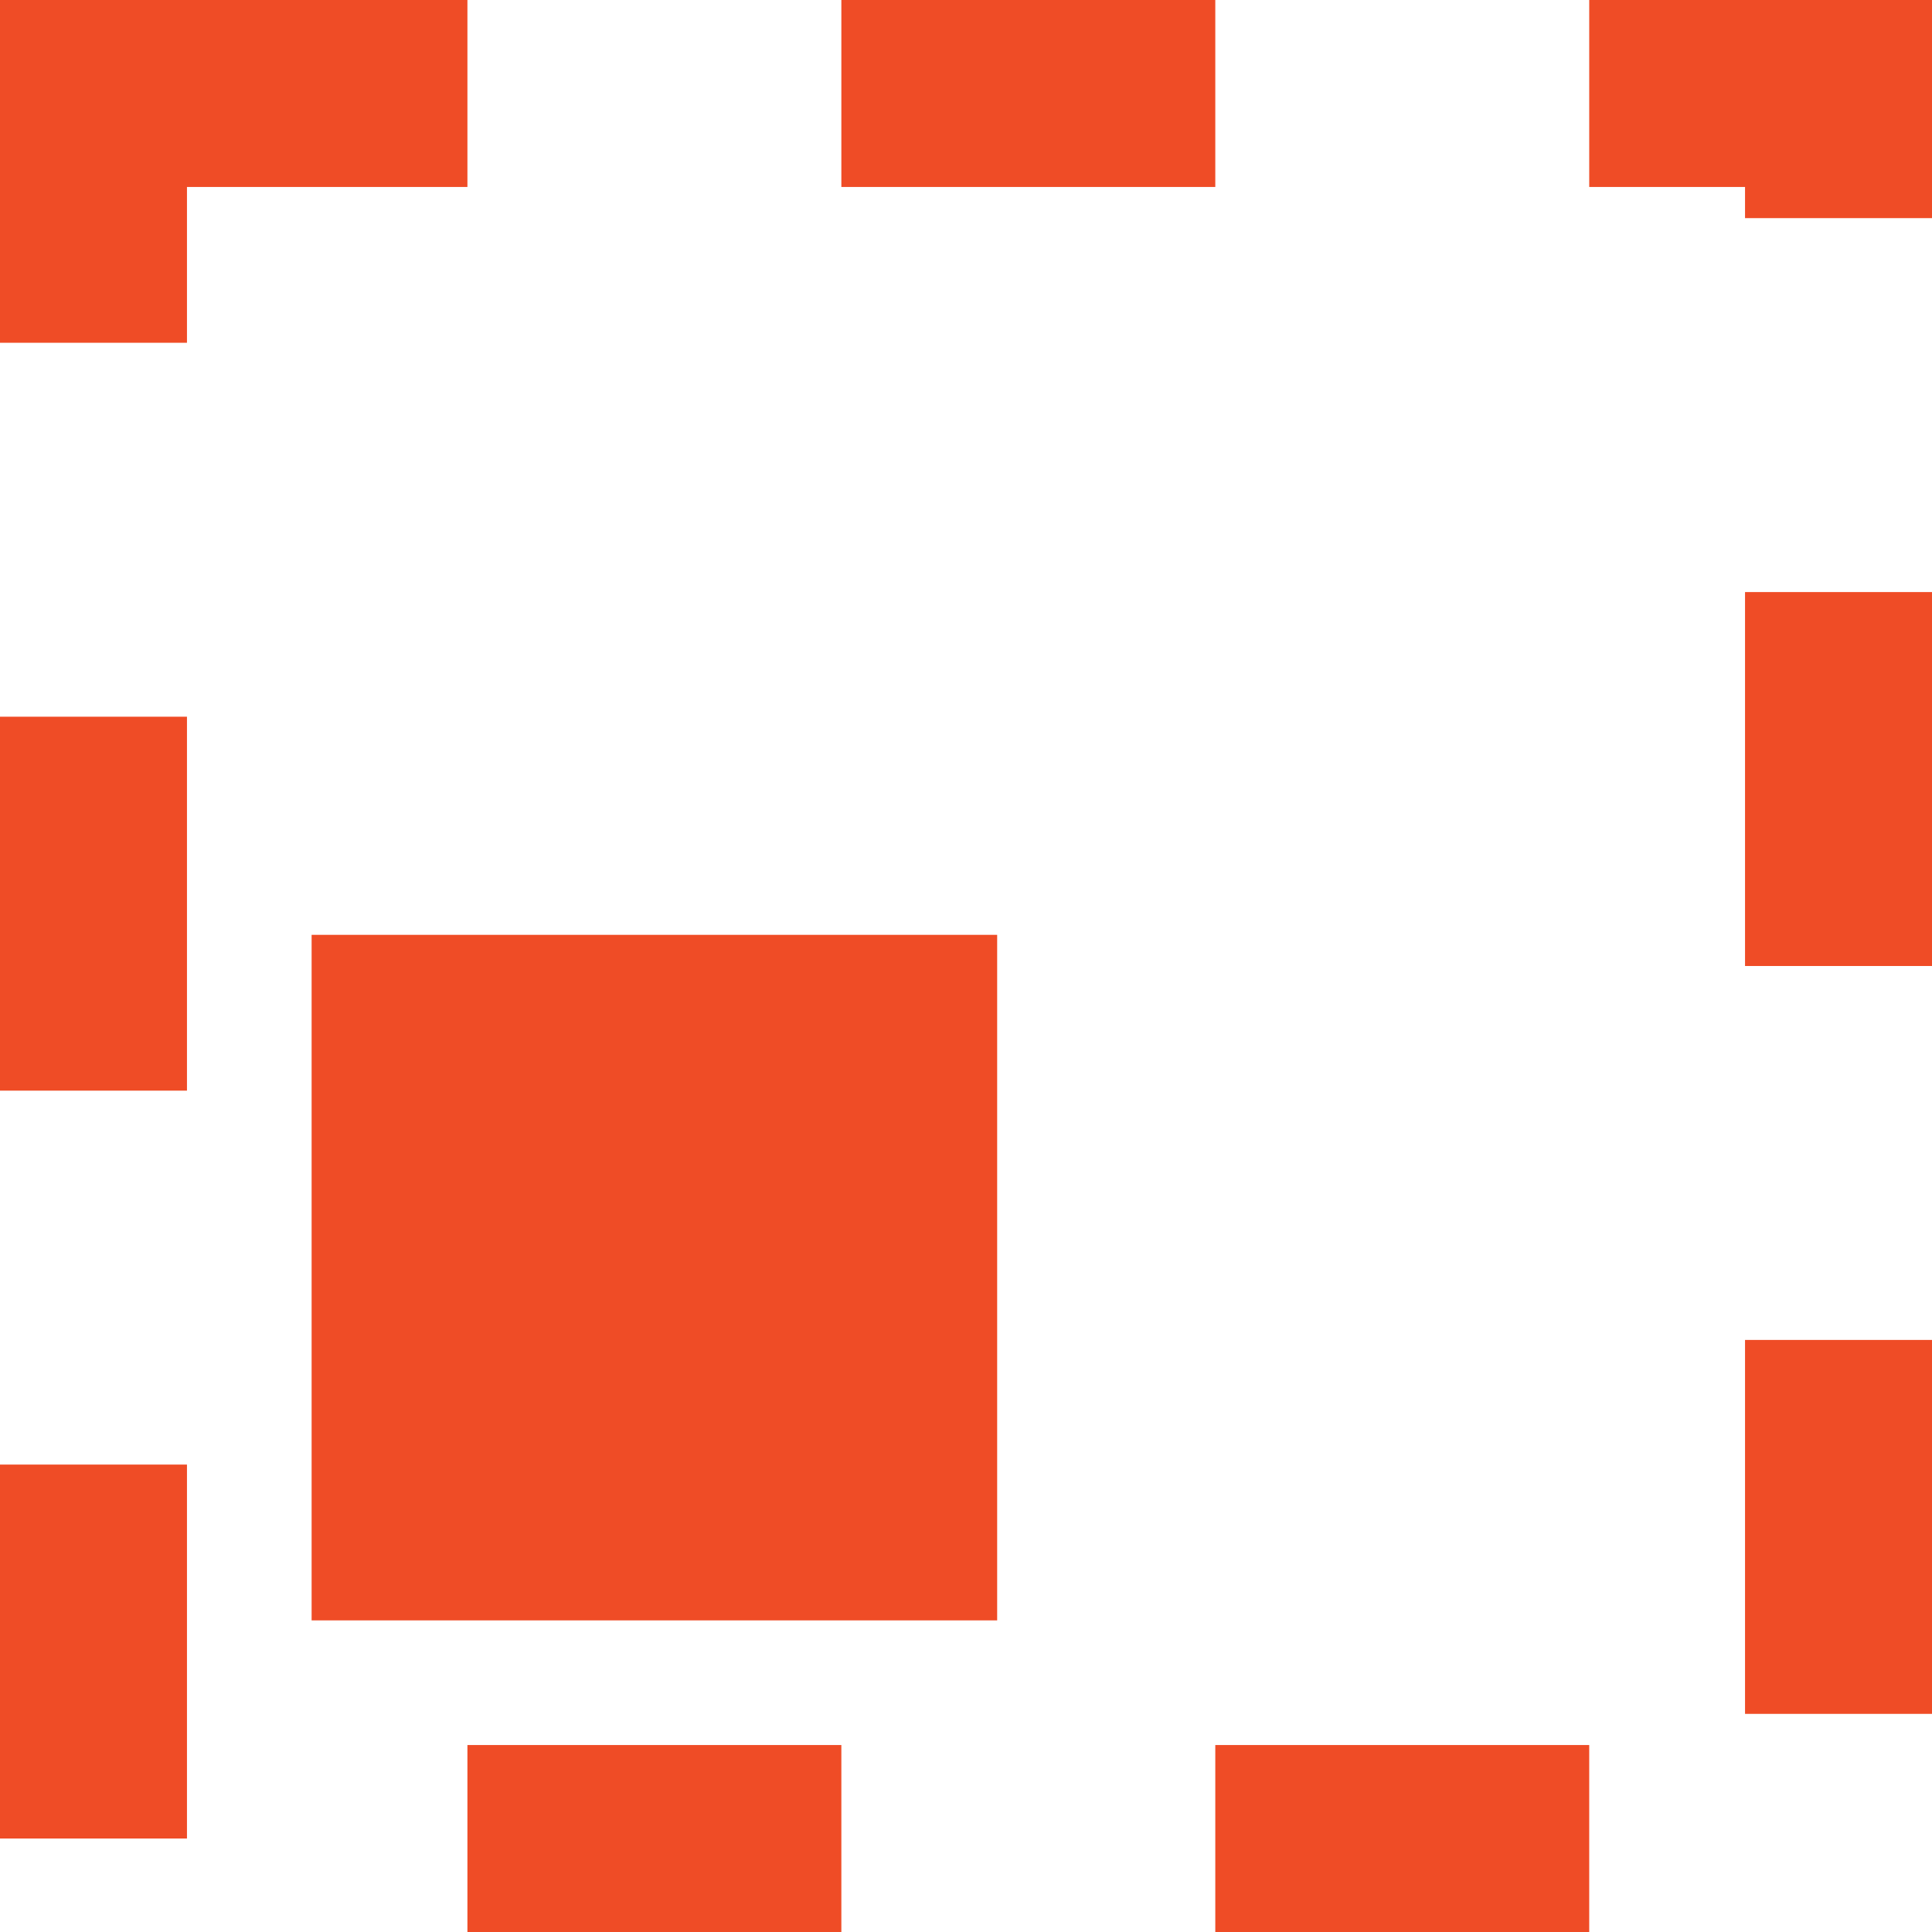
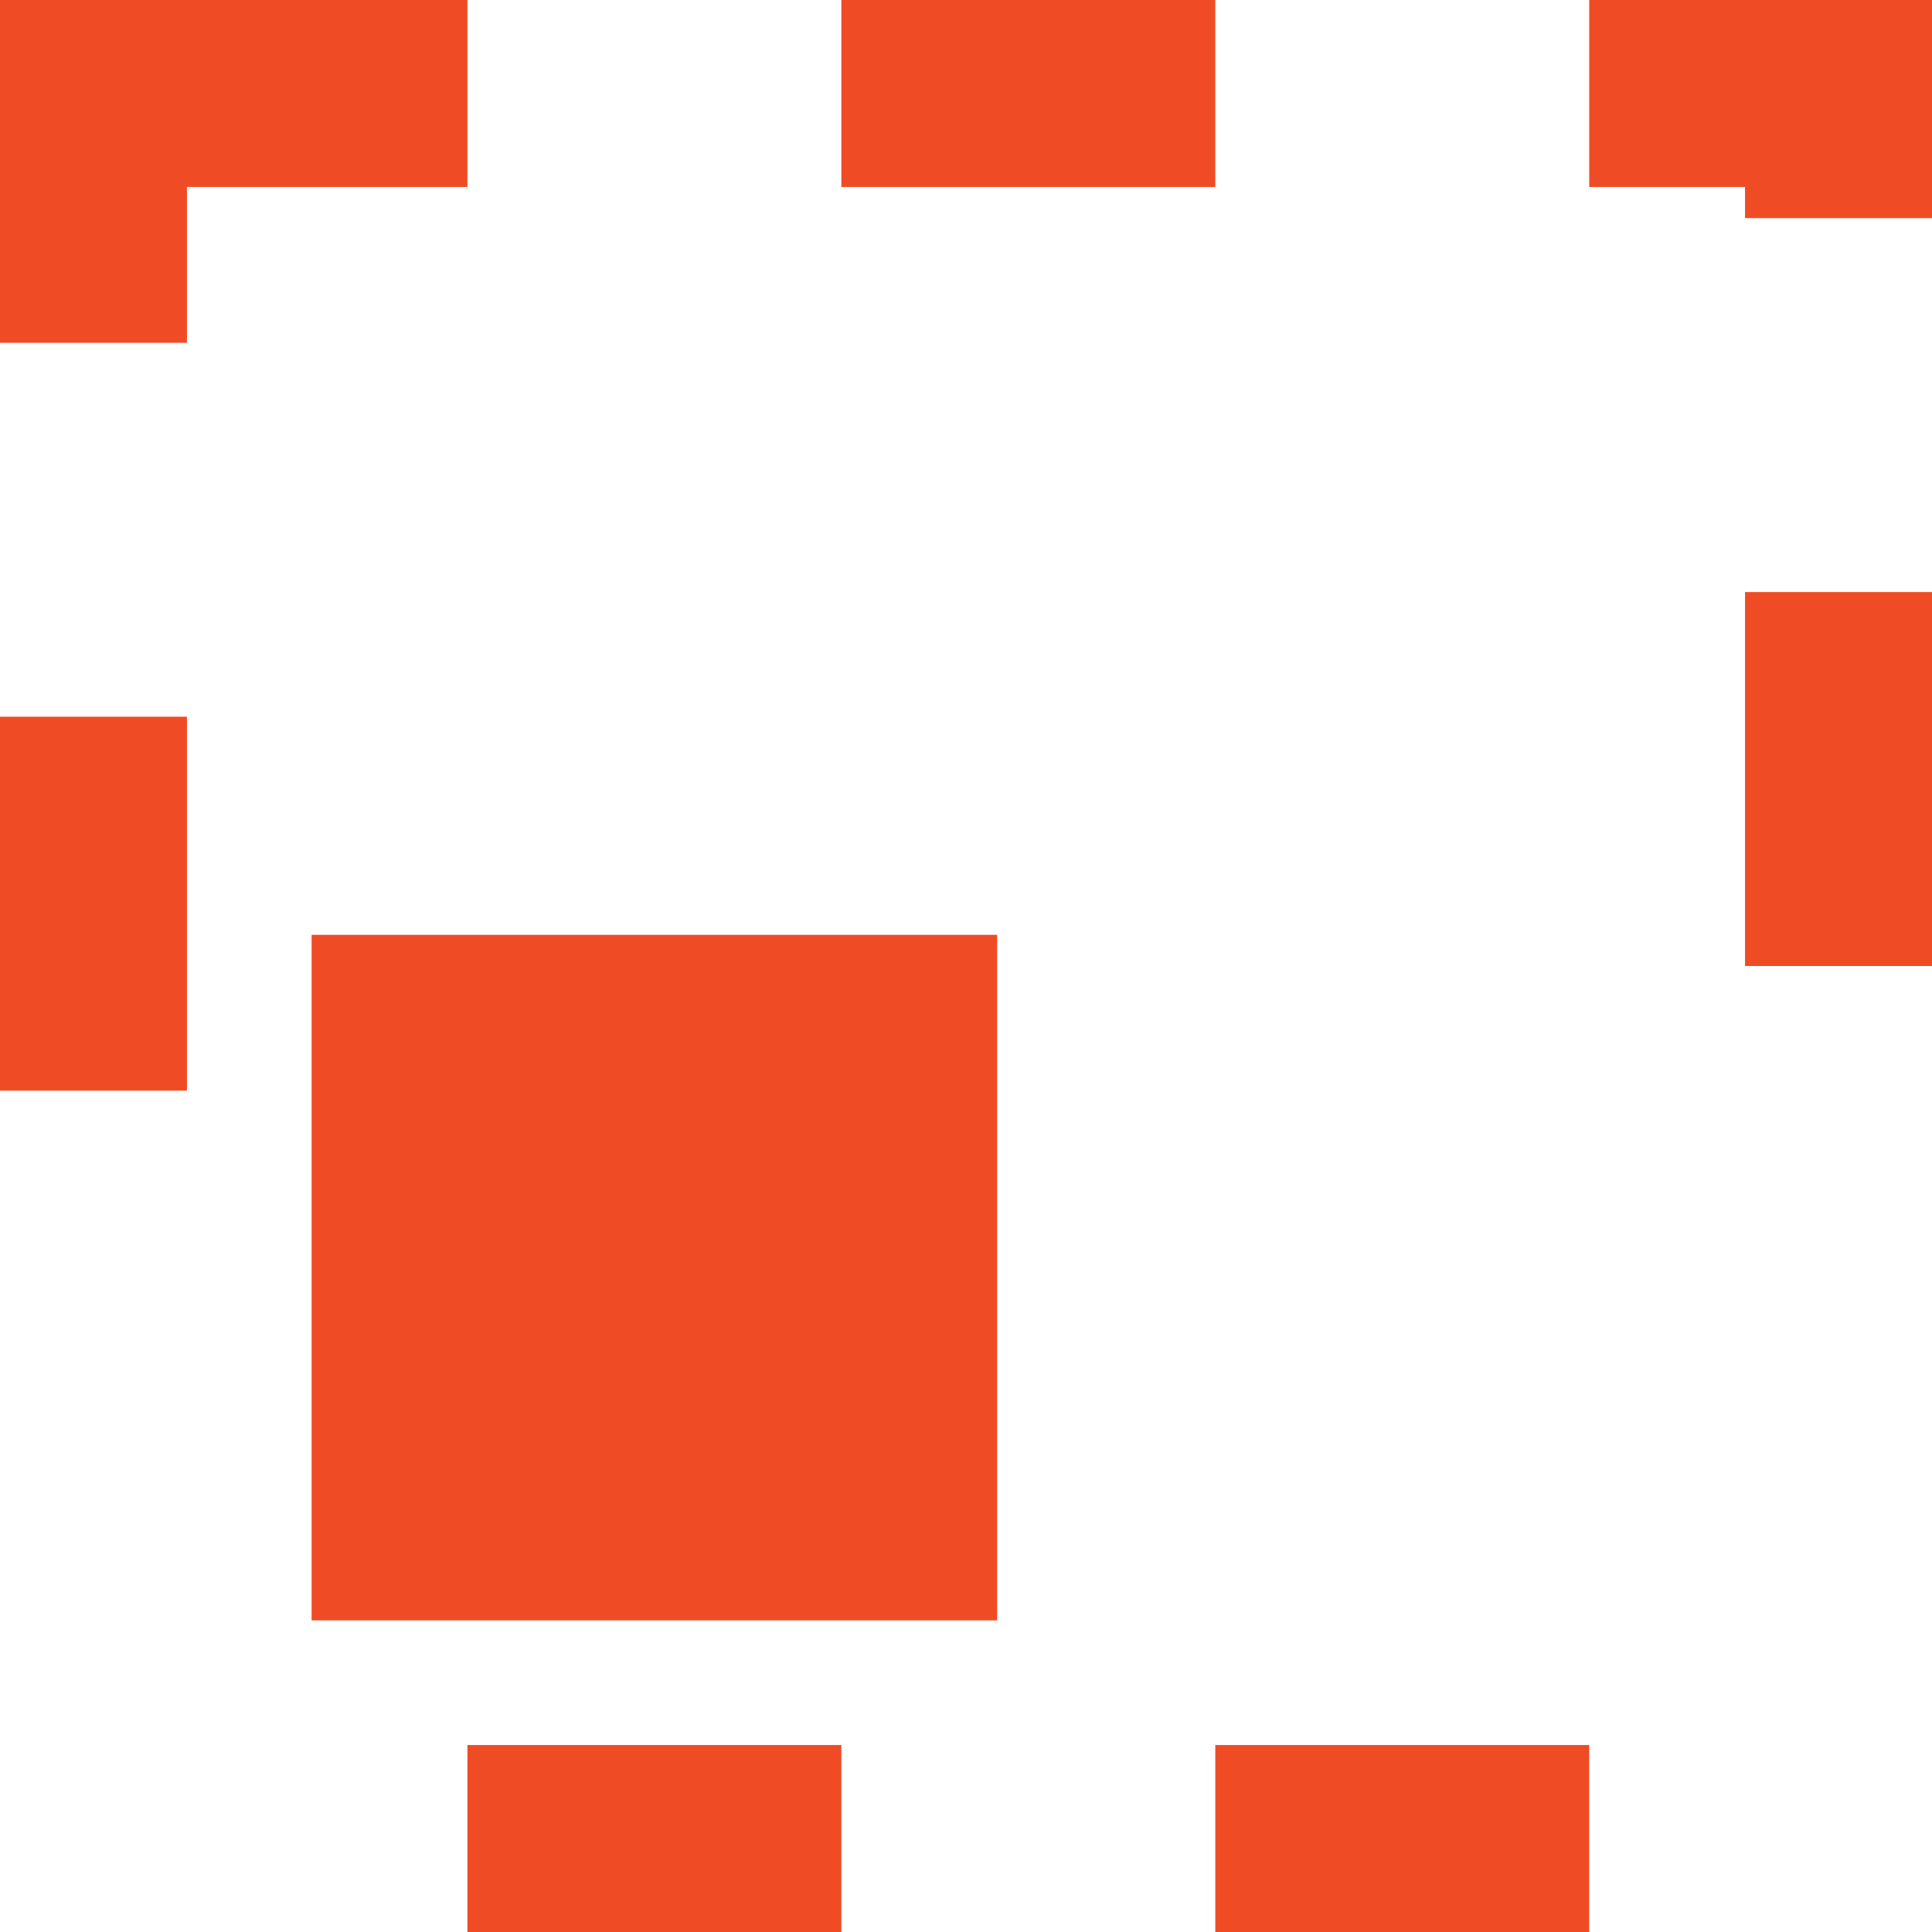
<svg xmlns="http://www.w3.org/2000/svg" id="Layer_2" data-name="Layer 2" viewBox="0 0 31 31">
  <defs>
    <style>
      .cls-1 {
        fill: #ef4c26;
      }
    </style>
  </defs>
  <g id="Layer_1-2" data-name="Layer 1">
    <g>
      <rect class="cls-1" y="11.5" width="3" height="6" />
      <polygon class="cls-1" points="7.5 0 0 0 0 5.5 3 5.5 3 3 7.5 3 7.5 0" />
      <rect class="cls-1" x="13.5" width="6" height="3" />
-       <rect class="cls-1" y="23.5" width="3" height="6" />
      <rect class="cls-1" x="7.5" y="28" width="6" height="3" />
      <rect class="cls-1" x="28" y="9.5" width="3" height="6" />
      <polygon class="cls-1" points="25.5 0 25.5 3 28 3 28 3.5 31 3.5 31 0 25.5 0" />
-       <rect class="cls-1" x="28" y="21.5" width="3" height="6" />
      <rect class="cls-1" x="19.5" y="28" width="6" height="3" />
      <rect class="cls-1" x="5" y="15" width="11" height="11" />
    </g>
  </g>
</svg>